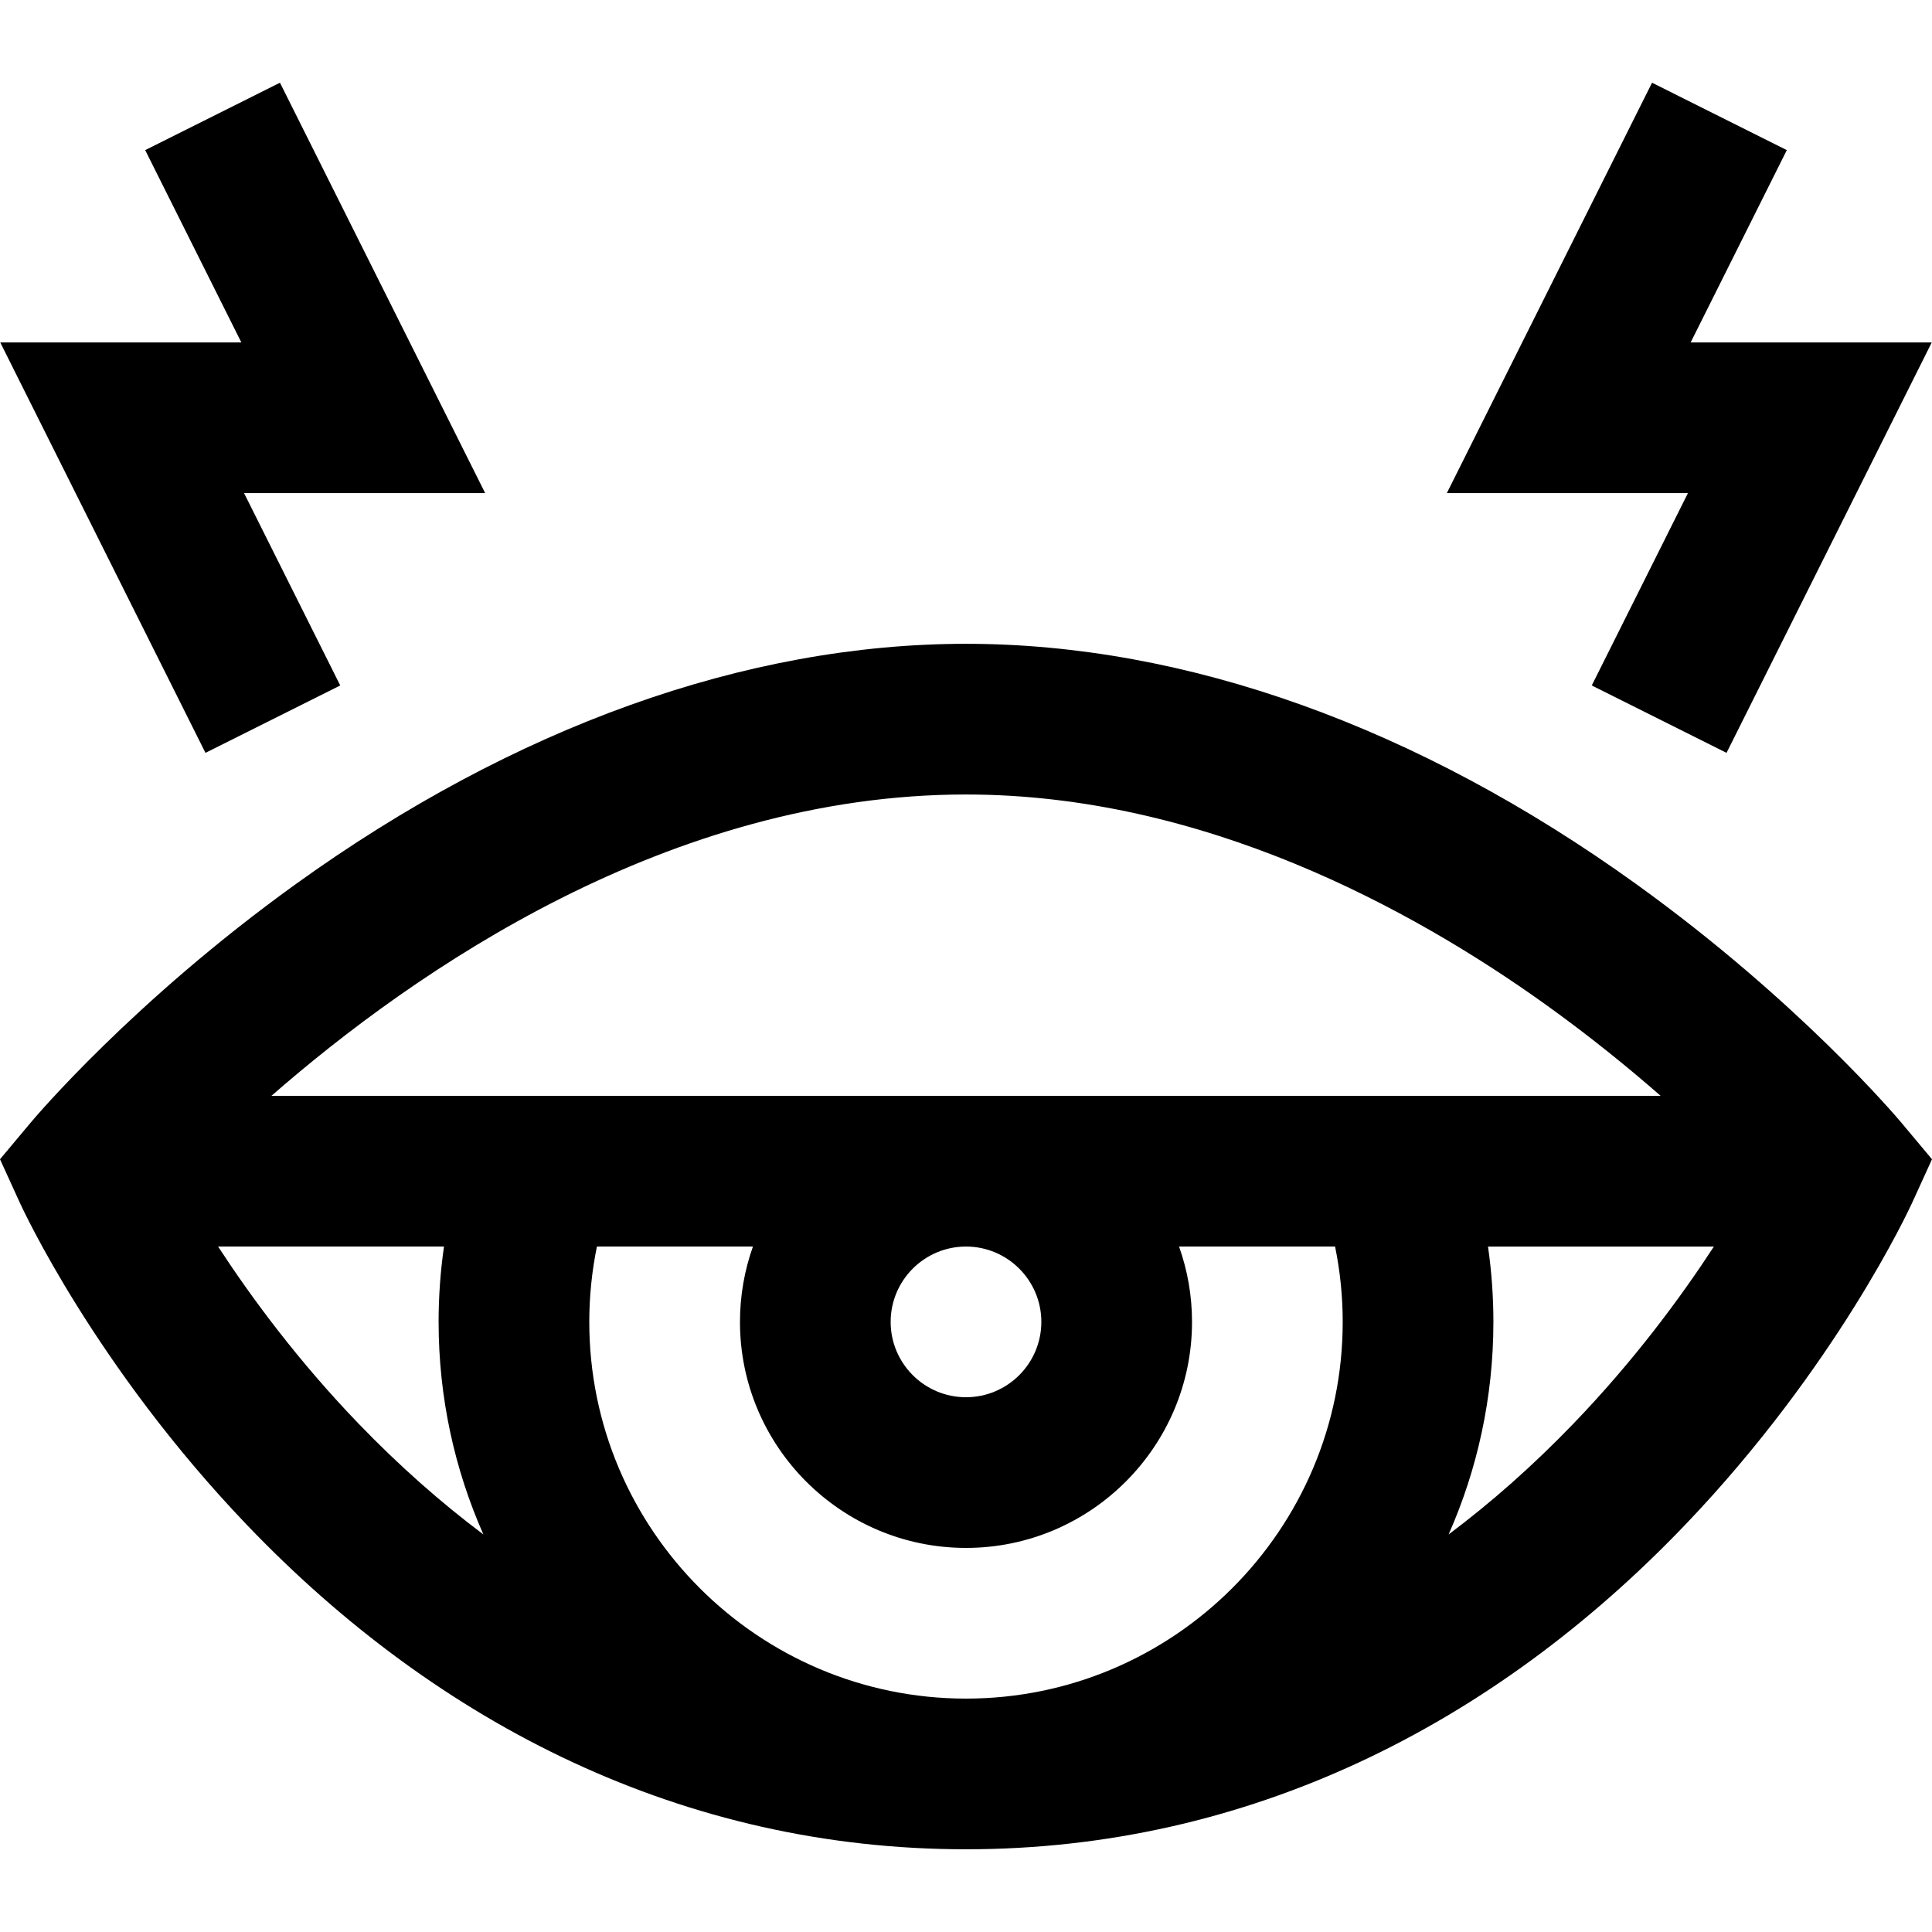
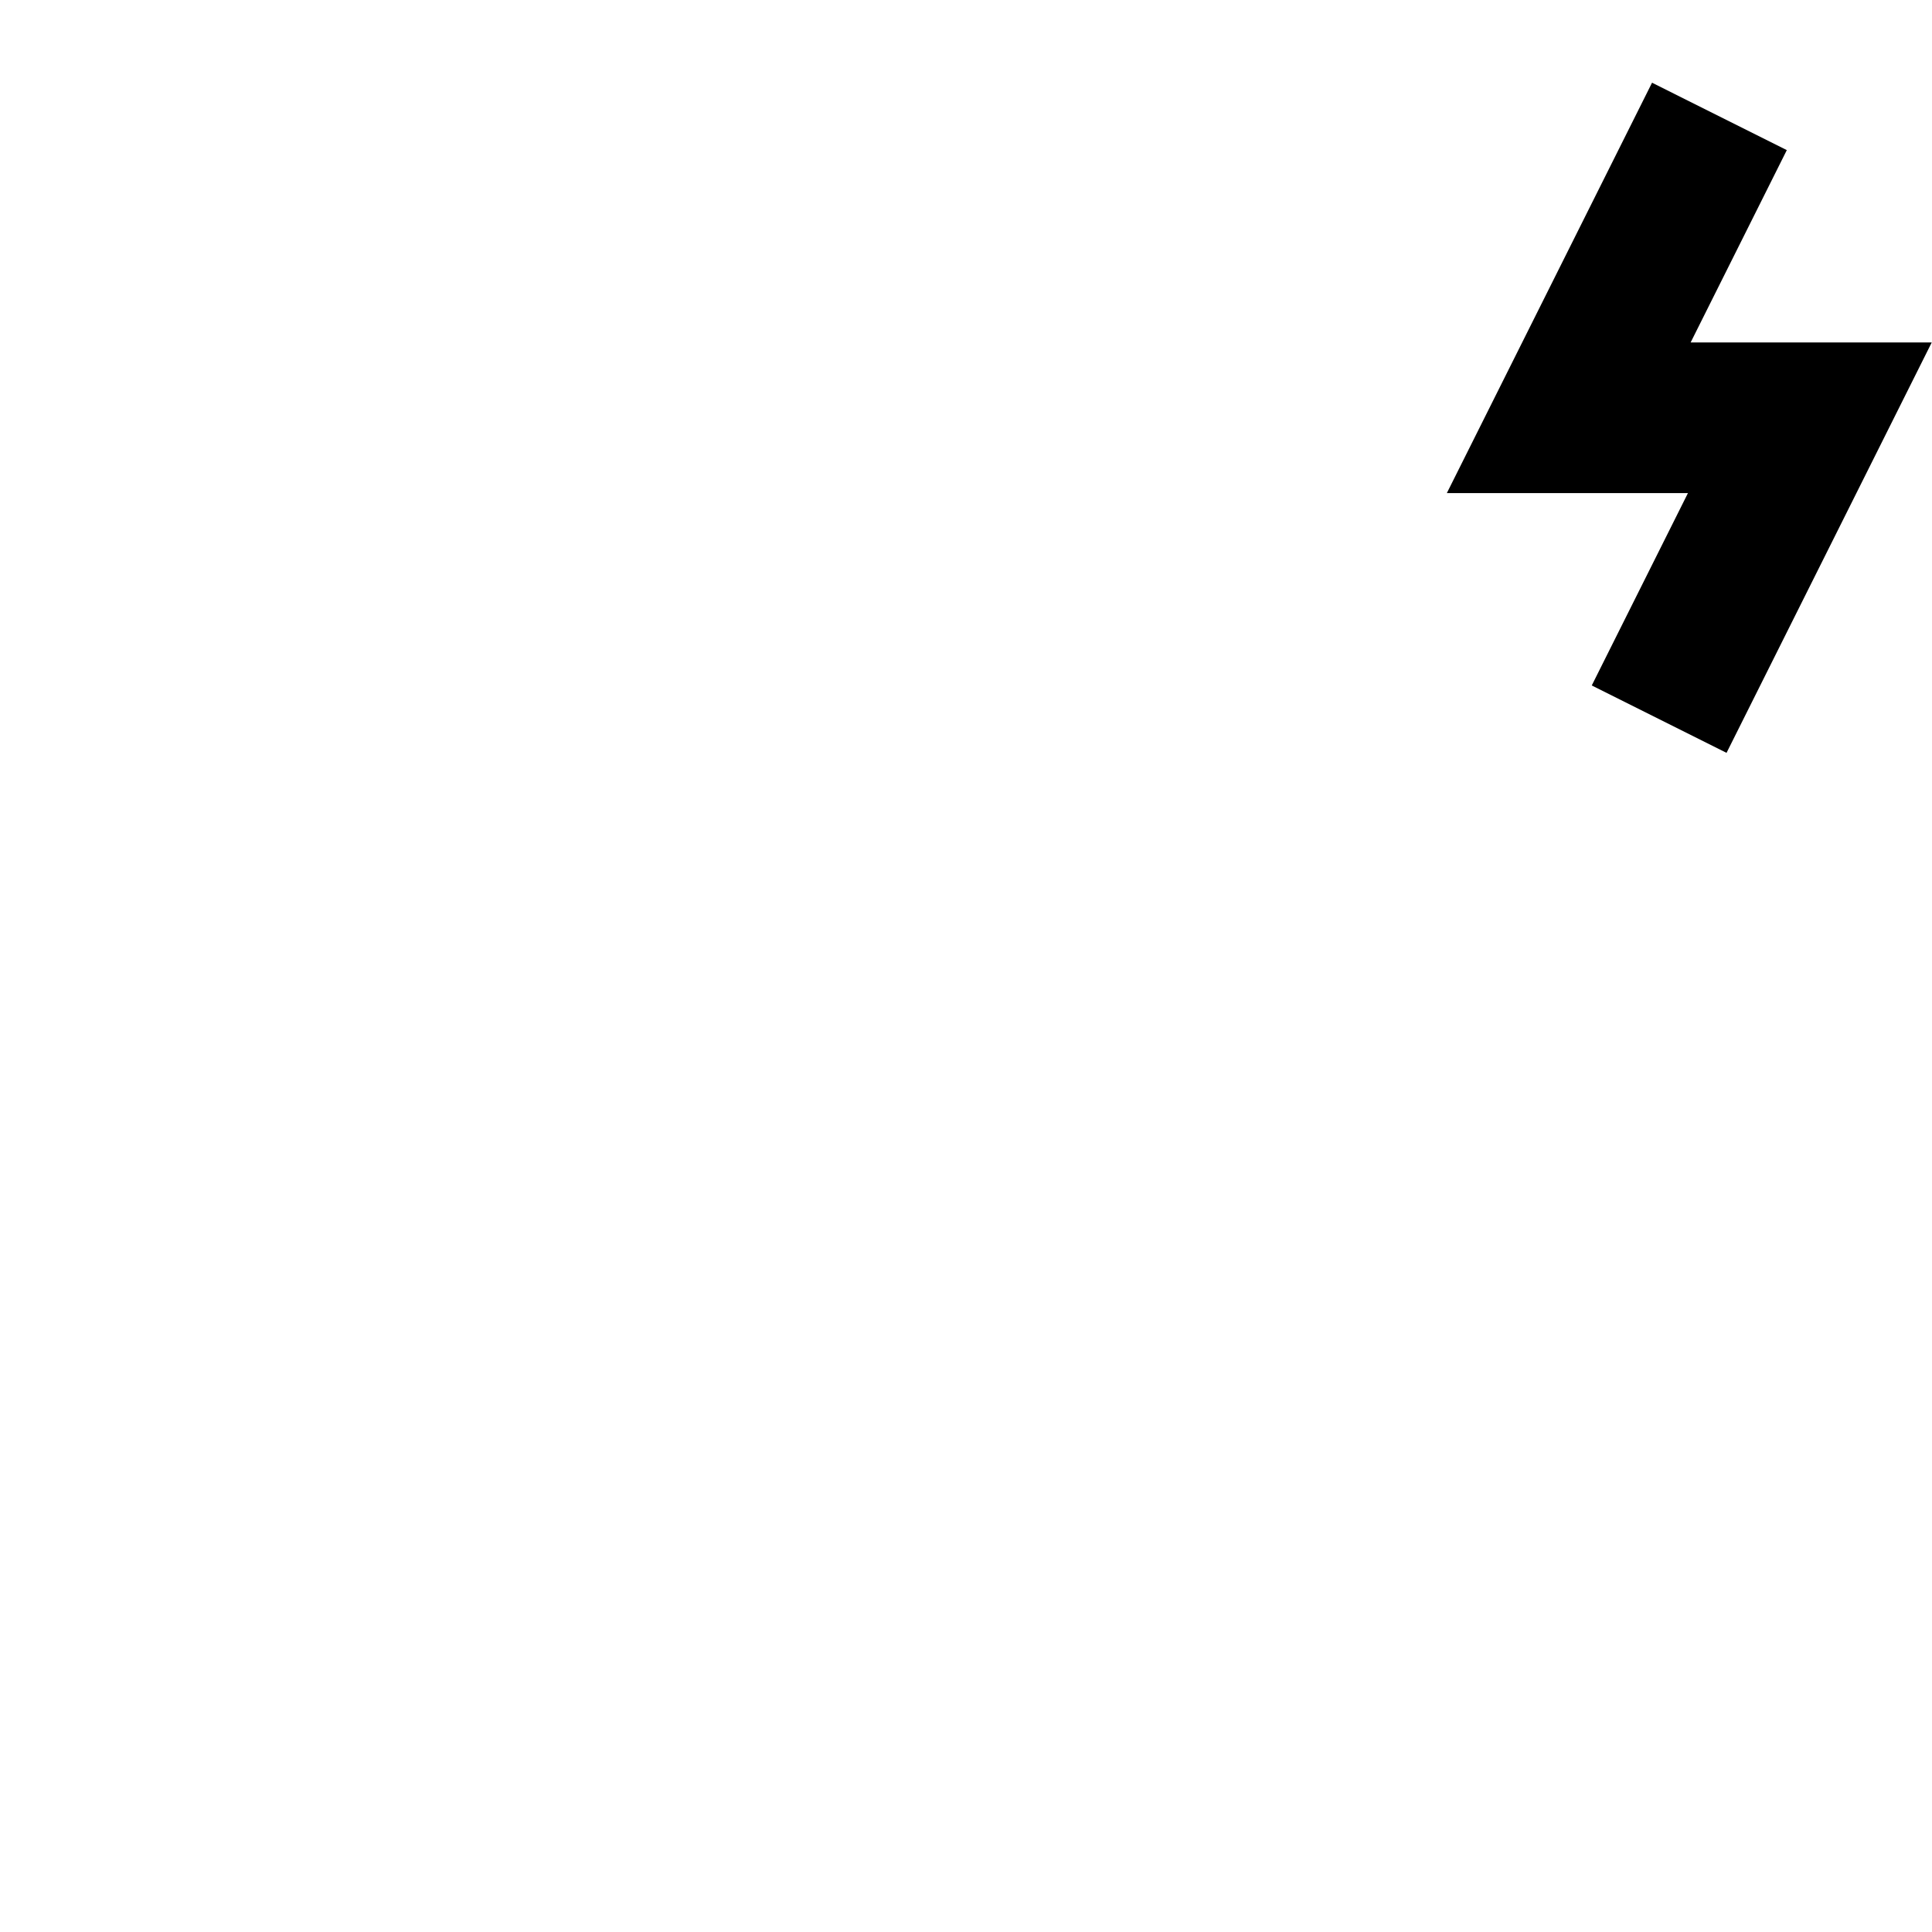
<svg xmlns="http://www.w3.org/2000/svg" id="Capa_1" enable-background="new 0 0 512.859 512.859" height="512" viewBox="0 0 512.859 512.859" width="512">
  <g>
-     <path d="m504.765 298.064c-1.091-1.304-27.223-32.285-70.446-63.395-57.961-41.717-119.475-63.767-177.89-63.767s-119.928 22.05-177.889 63.767c-43.224 31.11-69.355 62.091-70.447 63.395l-8.093 9.668 5.233 11.471c.803 1.759 20.115 43.559 60.241 85.521 51.007 53.341 116.278 86.177 190.955 86.177 74.687 0 139.956-32.846 190.955-86.177 40.125-41.962 59.438-83.762 60.24-85.521l5.234-11.471zm-248.336-87.162c62.779 0 118.226 30.253 153.685 55.631 11.637 8.329 21.941 16.694 30.718 24.369h-368.79c38.145-33.315 105.647-80 184.387-80zm100 140c0 55.14-44.86 100-100 100s-100-44.86-100-100c0-6.767.69-13.453 2.023-20h41.417c-2.22 6.26-3.44 12.989-3.44 20 0 33.084 26.916 60 60 60s60-26.916 60-60c0-7.011-1.22-13.74-3.44-20h41.417c1.334 6.546 2.023 13.232 2.023 20zm-80 0c0 11.028-8.972 20-20 20s-20-8.972-20-20 8.972-20 20-20 20 8.972 20 20zm-181.181 27.077c-16.103-16.699-28.531-33.551-37.352-47.077h59.964c-.947 6.594-1.43 13.271-1.43 20 0 20.064 4.251 39.151 11.886 56.42-11.403-8.542-22.434-18.316-33.068-29.343zm322.363 0c-10.634 11.028-21.666 20.802-33.068 29.344 7.635-17.27 11.886-36.357 11.886-56.42 0-6.729-.483-13.406-1.43-20h59.963c-8.822 13.527-21.25 30.378-37.351 47.076z" />
-     <path d="m54.541 199.846 35.777-17.889-25.528-51.055h64l-54.472-108.945-35.777 17.889 25.527 51.056h-64z" />
    <path d="m422.541 181.957 35.777 17.889 54.472-108.944h-64l25.528-51.056-35.777-17.889-54.472 108.945h64z" />
  </g>
</svg>